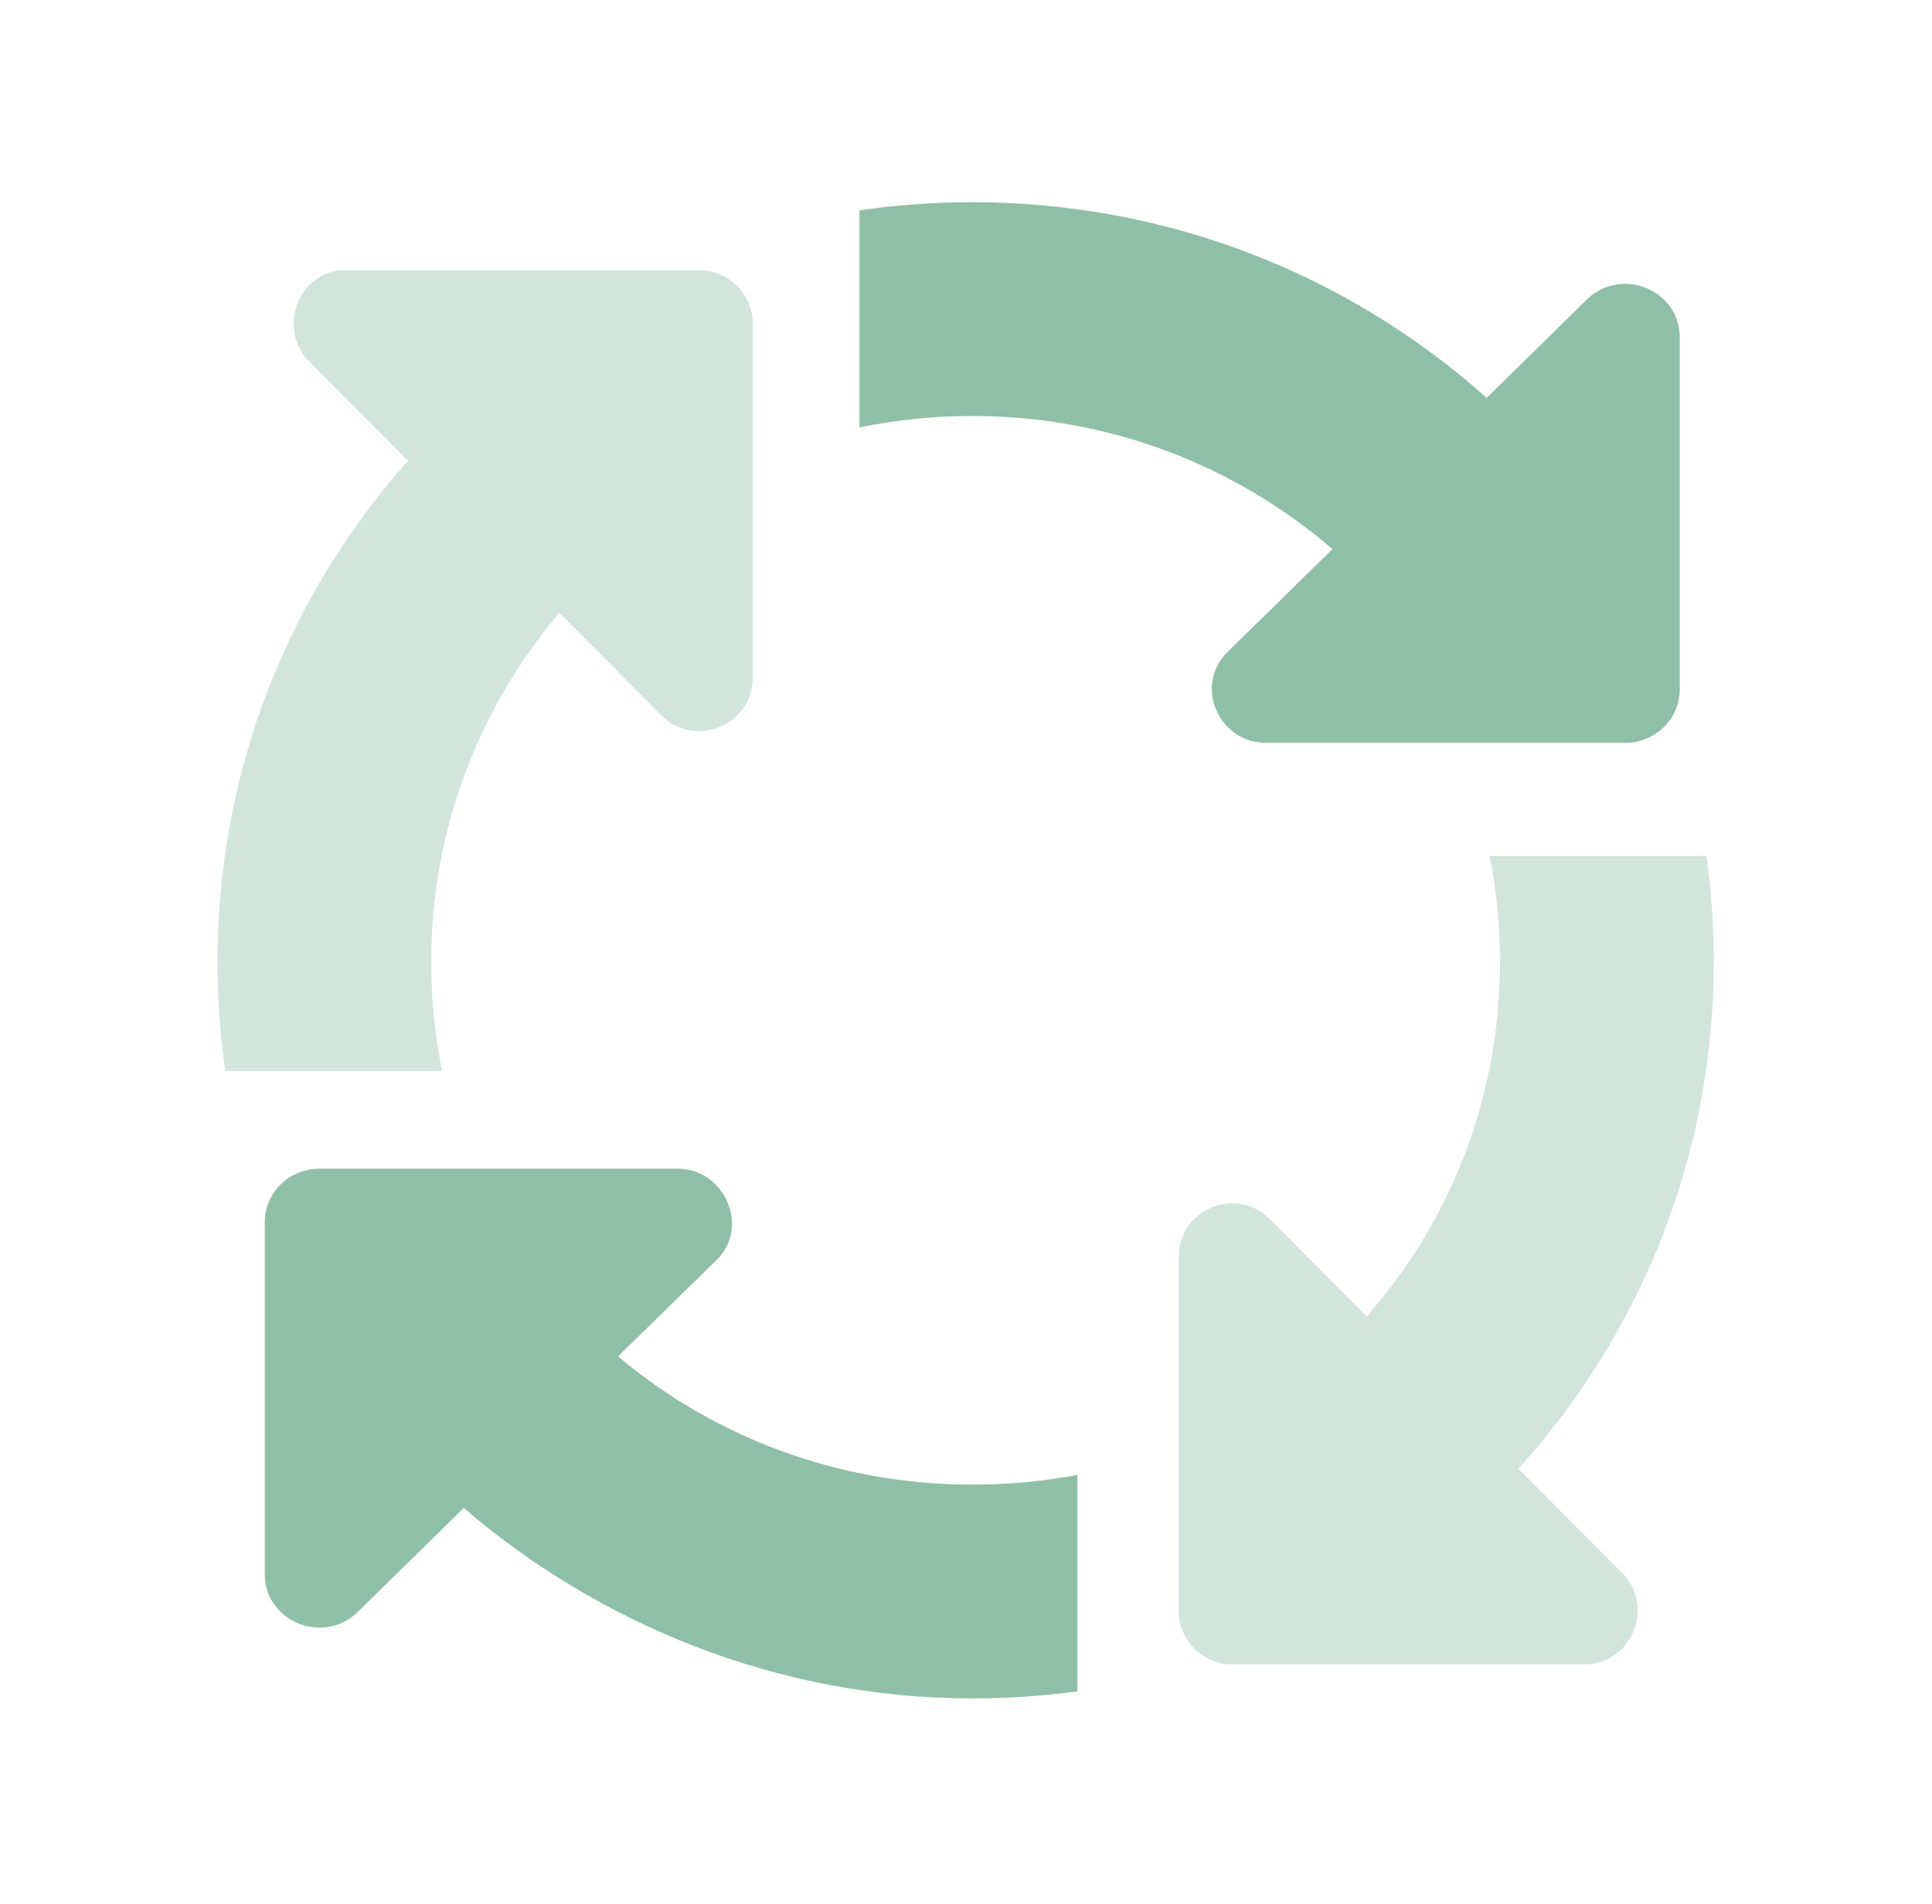
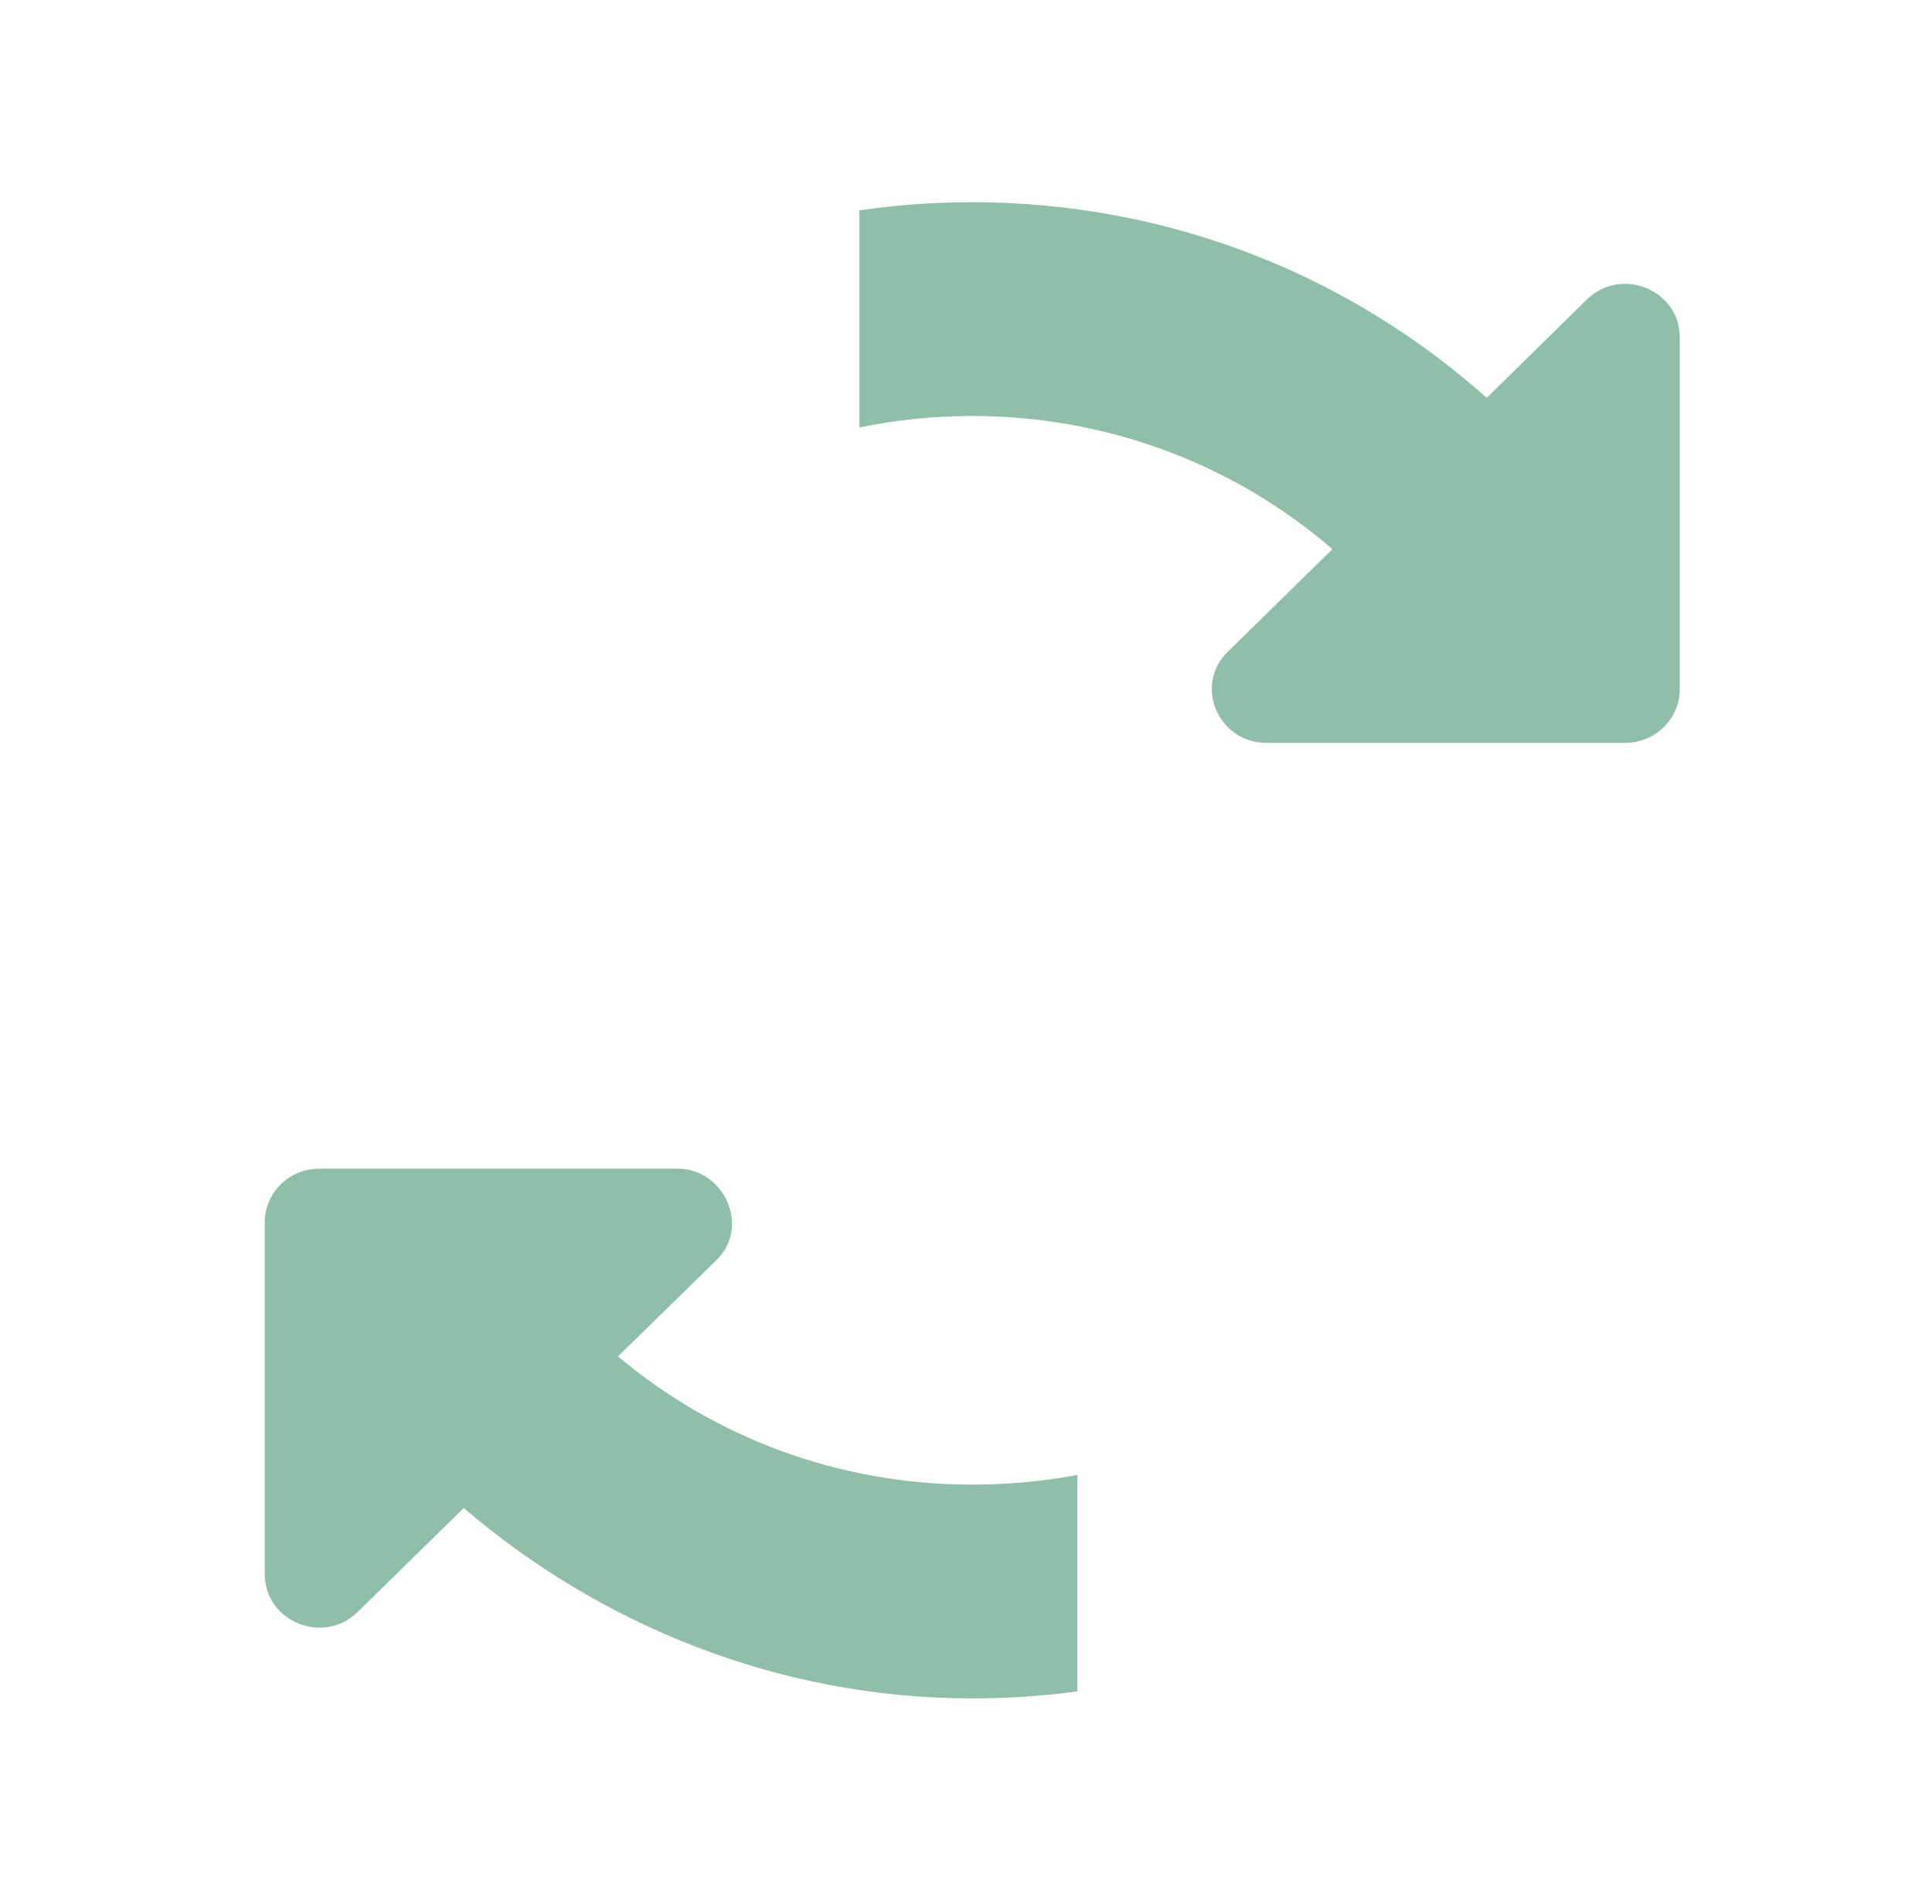
<svg xmlns="http://www.w3.org/2000/svg" width="70" height="69" viewBox="0 0 70 69" fill="none">
  <path d="M35.223 15.073C33.829 15.073 32.459 15.217 31.139 15.489V7.623C32.471 7.428 33.841 7.327 35.223 7.327C42.403 7.327 48.942 10.013 53.865 14.417L57.492 10.856C58.739 9.636 60.861 10.501 60.861 12.225V24.981C60.861 26.046 59.972 26.917 58.887 26.917H45.883C44.131 26.917 43.242 24.823 44.488 23.613L48.276 19.898C44.797 16.896 40.232 15.073 35.223 15.073ZM25.969 45.651L22.392 49.149C25.846 52.053 30.325 53.796 35.223 53.796C36.531 53.796 37.801 53.675 39.035 53.445V61.287C37.789 61.457 36.518 61.542 35.223 61.542C28.153 61.542 21.688 58.831 16.802 54.643L12.964 58.407C11.72 59.629 9.593 58.758 9.593 57.039V44.284C9.593 43.219 10.478 42.347 11.568 42.347H24.563C26.216 42.347 27.203 44.429 25.969 45.651Z" fill="#8FBFA8" />
-   <path opacity="0.4" d="M25.338 9.792C26.403 9.792 27.274 10.662 27.274 11.737V24.541C27.274 26.28 25.18 27.143 23.97 25.927L20.267 22.207C17.374 25.611 15.624 30.024 15.624 34.851C15.624 36.213 15.761 37.526 16.019 38.802H8.161C7.974 37.514 7.879 36.201 7.879 34.851C7.879 27.885 10.489 21.514 14.782 16.7L11.213 13.112C9.993 11.886 10.856 9.792 12.473 9.792H25.338ZM46.009 44.176L49.518 47.702C52.532 44.285 54.347 39.787 54.347 34.851C54.347 33.538 54.226 32.261 53.972 31.021H61.827C62.008 32.274 62.093 33.55 62.093 34.851C62.093 41.927 59.406 48.37 55.013 53.221L58.765 56.99C59.987 58.218 59.116 60.309 57.397 60.309H44.641C43.576 60.309 42.705 59.434 42.705 58.364V45.55C42.705 43.824 44.786 42.948 46.009 44.176Z" fill="#8FBFA8" />
</svg>